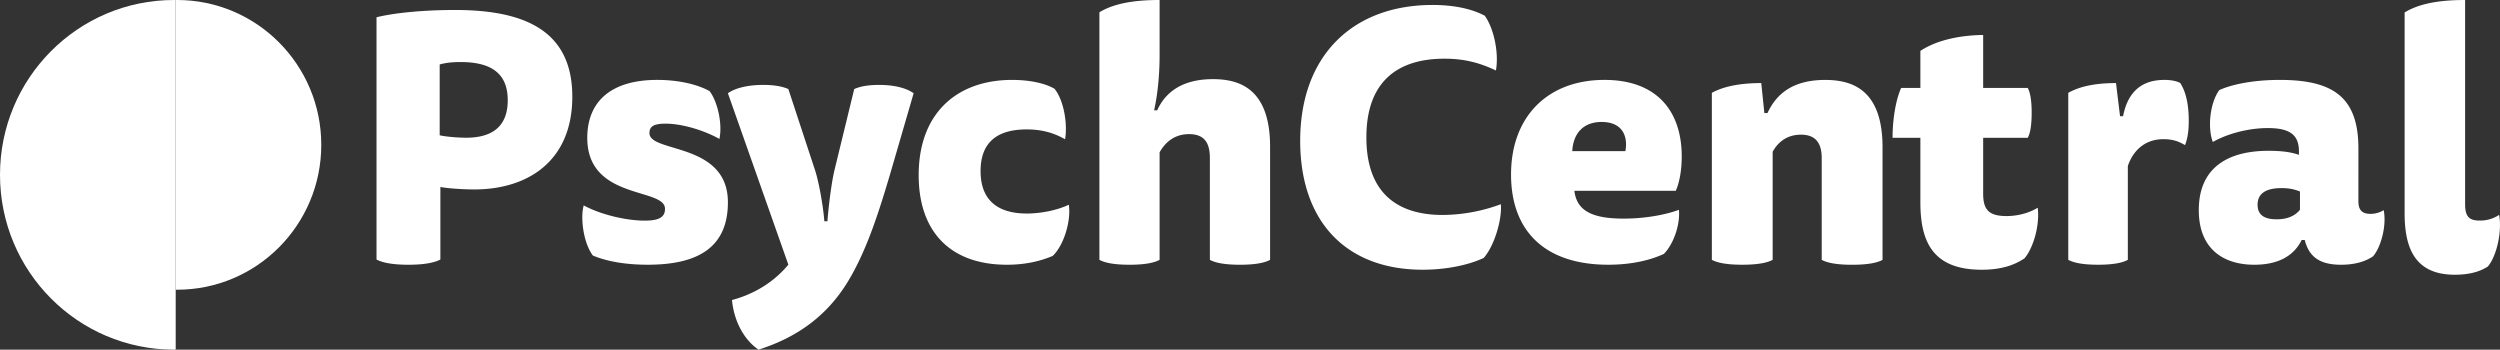
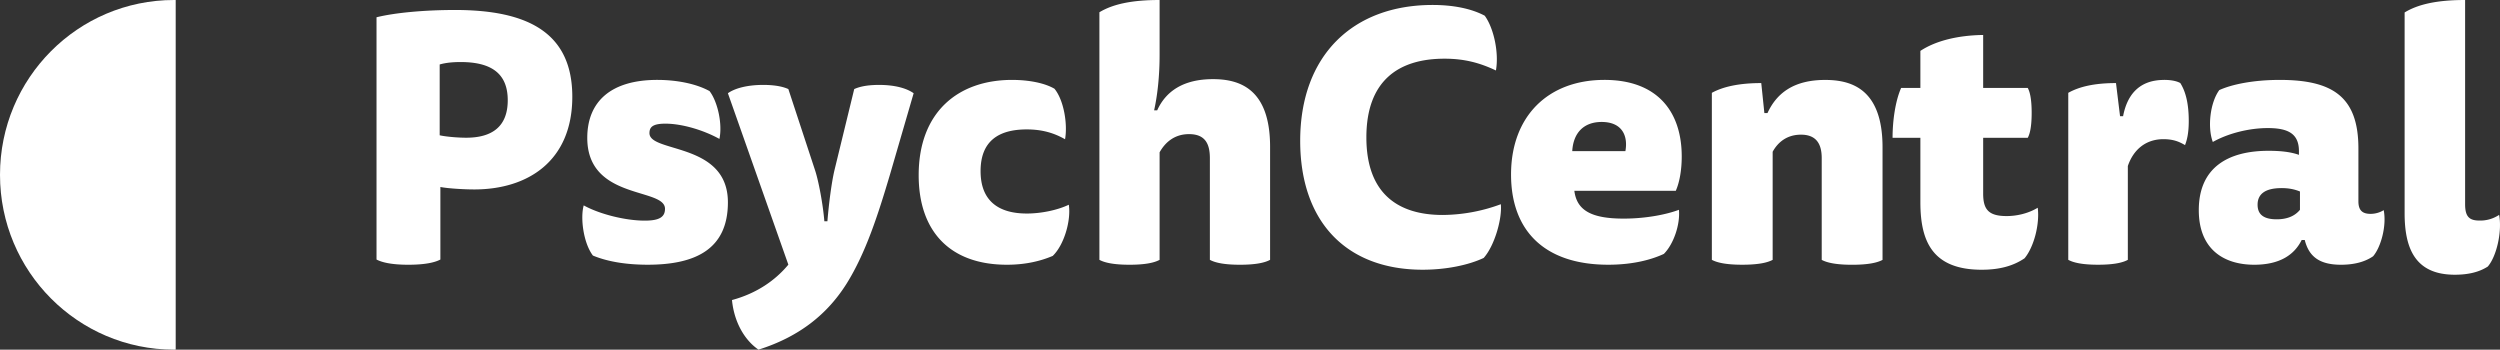
<svg xmlns="http://www.w3.org/2000/svg" fill="none" id="logo-psy" viewBox="0 0 143 20">
  <rect x="0" y="0" width="143" height="20" fill="#333333" stroke="none" />
  <path clip-rule="evenodd" d="M64.607 15.143c.92 0 1.429-.12 1.722-.28v-6.15c.313-.56.841-1.041 1.683-1.041.9 0 1.193.52 1.193 1.382v5.809c.294.16.802.28 1.722.28.92 0 1.428-.12 1.722-.28v-6.47c0-3.345-1.78-3.866-3.268-3.866-1.702 0-2.7.701-3.189 1.783h-.176c.196-.882.313-1.983.313-3.165V0c-1.604 0-2.68.24-3.443.701v14.162c.293.16.802.28 1.721.28Zm75.807.571c.806 0 1.416-.163 1.888-.468.511-.591.825-2.018.648-2.956a1.93 1.93 0 0 1-1.12.326c-.57 0-.826-.203-.826-.937V0c-1.612 0-2.693.245-3.46.713v11.475c0 1.977.57 3.526 2.87 3.526Zm-9.912-4.955c.391 0 .724.059 1.056.194v1.048c-.332.407-.821.543-1.329.543-.665 0-1.095-.214-1.095-.834 0-.621.449-.95 1.368-.95Zm-1.564 4.384c1.486 0 2.307-.582 2.718-1.416h.176c.234.931.821 1.416 2.072 1.416.782 0 1.388-.175 1.838-.485.449-.524.782-1.746.606-2.638a1.435 1.435 0 0 1-.743.213c-.43 0-.704-.155-.704-.717V8.49c0-2.949-1.466-3.919-4.496-3.919-1.506 0-2.737.253-3.461.582-.528.718-.684 2.134-.371 2.968.86-.485 2.053-.795 3.147-.795 1.173 0 1.779.33 1.779 1.319v.213c-.488-.174-1.075-.232-1.739-.232-2.308 0-3.989.95-3.989 3.394 0 2.27 1.466 3.123 3.167 3.123ZM123.784 4.57c.387 0 .716.06.929.18.329.519.484 1.237.484 2.174 0 .678-.097 1.077-.213 1.376-.31-.18-.639-.339-1.239-.339-1.026 0-1.723.619-2.033 1.536v5.366c-.29.16-.793.279-1.703.279s-1.413-.12-1.704-.28V5.31c.639-.359 1.51-.558 2.73-.558l.232 1.895h.174c.194-1.037.774-2.075 2.343-2.075Zm-7.797.46h-2.55V2c-1.408.02-2.693.317-3.591.911v2.12h-1.101c-.327.732-.49 1.861-.49 2.851h1.591v3.684c0 2.219.673 3.863 3.509 3.863 1.061 0 1.836-.238 2.448-.654.531-.634.877-1.941.755-2.892-.592.357-1.265.476-1.775.476-1.04 0-1.346-.377-1.346-1.288V7.882h2.55c.122-.217.224-.633.224-1.426 0-.792-.102-1.208-.224-1.426Zm-14.591 9.833c-.296.16-.81.279-1.74.279-.928 0-1.442-.12-1.738-.28V5.31c.652-.359 1.58-.558 2.826-.558l.178 1.715h.178c.533-1.157 1.521-1.895 3.3-1.895 1.482 0 3.281.5 3.281 3.85v6.443c-.297.16-.811.279-1.74.279-.928 0-1.442-.12-1.739-.28V9.04c0-.838-.336-1.337-1.185-1.337-.811 0-1.325.439-1.621.977v6.184Zm-9.783-7.887c1.16 0 1.52.776 1.36 1.668h-3.04c.06-1.067.68-1.668 1.68-1.668Zm1.26 5.528c-1.84 0-2.68-.466-2.82-1.59h5.802c.2-.447.34-1.145.34-1.96 0-2.599-1.42-4.384-4.422-4.384-3.24 0-5.341 2.095-5.341 5.412 0 3.22 1.92 5.16 5.561 5.16 1.461 0 2.521-.31 3.181-.62.56-.563.94-1.688.86-2.522-.66.252-1.84.504-3.16.504Zm-10.25-9.147c-2.683 0-4.466 1.308-4.466 4.5 0 3.23 1.823 4.439 4.366 4.439a9.729 9.729 0 0 0 3.325-.615c.08.833-.36 2.379-.981 3.073-.882.416-2.164.674-3.486.674-4.386 0-7.01-2.755-7.01-7.374 0-4.895 3.025-7.77 7.571-7.77 1.162 0 2.204.199 2.985.615.52.714.82 2.121.64 3.132-.92-.436-1.802-.674-2.944-.674ZM58.73 12.214c.822 0 1.76-.194 2.406-.504.137.911-.274 2.308-.92 2.928-.684.292-1.545.505-2.62.505-3.268 0-5.048-1.92-5.048-5.12 0-3.628 2.27-5.452 5.34-5.452.96 0 1.86.175 2.427.505.528.64.763 1.998.606 2.89-.645-.369-1.33-.563-2.191-.563-1.604 0-2.641.66-2.641 2.386 0 1.727 1.056 2.425 2.641 2.425ZM47.735 9.72c-.175.734-.33 1.984-.407 2.937h-.175c-.078-.973-.33-2.303-.525-2.898l-1.534-4.664c-.214-.099-.641-.238-1.438-.238-.932 0-1.631.199-2.02.476l3.458 9.805c-.758.912-1.826 1.647-3.224 2.024.116 1.21.68 2.262 1.515 2.838 2.33-.734 3.943-2.024 5.05-3.79 1.087-1.747 1.786-3.91 2.486-6.272l1.34-4.605c-.389-.277-1.049-.476-1.981-.476-.797 0-1.204.14-1.418.238L47.735 9.72ZM36.886 12.62c.87 0 1.152-.232 1.152-.678 0-.452-.605-.636-1.37-.868-1.307-.397-3.076-.935-3.076-3.187 0-2.094 1.374-3.317 4.002-3.317 1.051 0 2.183.195 2.991.64.465.602.748 1.882.566 2.736-.91-.505-2.142-.873-3.092-.873-.748 0-.91.213-.91.543 0 .418.6.598 1.36.826 1.32.397 3.127.94 3.127 3.13 0 2.658-1.819 3.57-4.588 3.57-1.071 0-2.203-.136-3.133-.524-.546-.718-.728-2.153-.526-2.87.87.484 2.345.872 3.497.872ZM25.15 7.738v-4.05c.34-.099.739-.139 1.198-.139 1.757 0 2.695.655 2.695 2.184 0 1.509-.898 2.144-2.376 2.144-.499 0-1.177-.06-1.517-.139Zm.879-7.167c-1.777 0-3.454.16-4.492.417v13.857c.3.159.839.298 1.817.298.998 0 1.537-.139 1.836-.298v-4.149c.4.08 1.318.14 1.937.14 3.074 0 5.609-1.629 5.609-5.301 0-3.633-2.495-4.964-6.707-4.964Z" fill="#FFFFFF" fill-rule="evenodd" />
-   <path d="m10.13 0-.08.002V16.57l.08.002c4.555 0 8.247-3.71 8.247-8.285C18.377 3.71 14.685 0 10.13 0Z" fill="#FFFFFF" />
  <path d="m9.954 20 .096-.003V.002L9.954 0C4.456 0 0 4.477 0 10s4.456 10 9.954 10Z" fill="#FFFFFF" />
</svg>